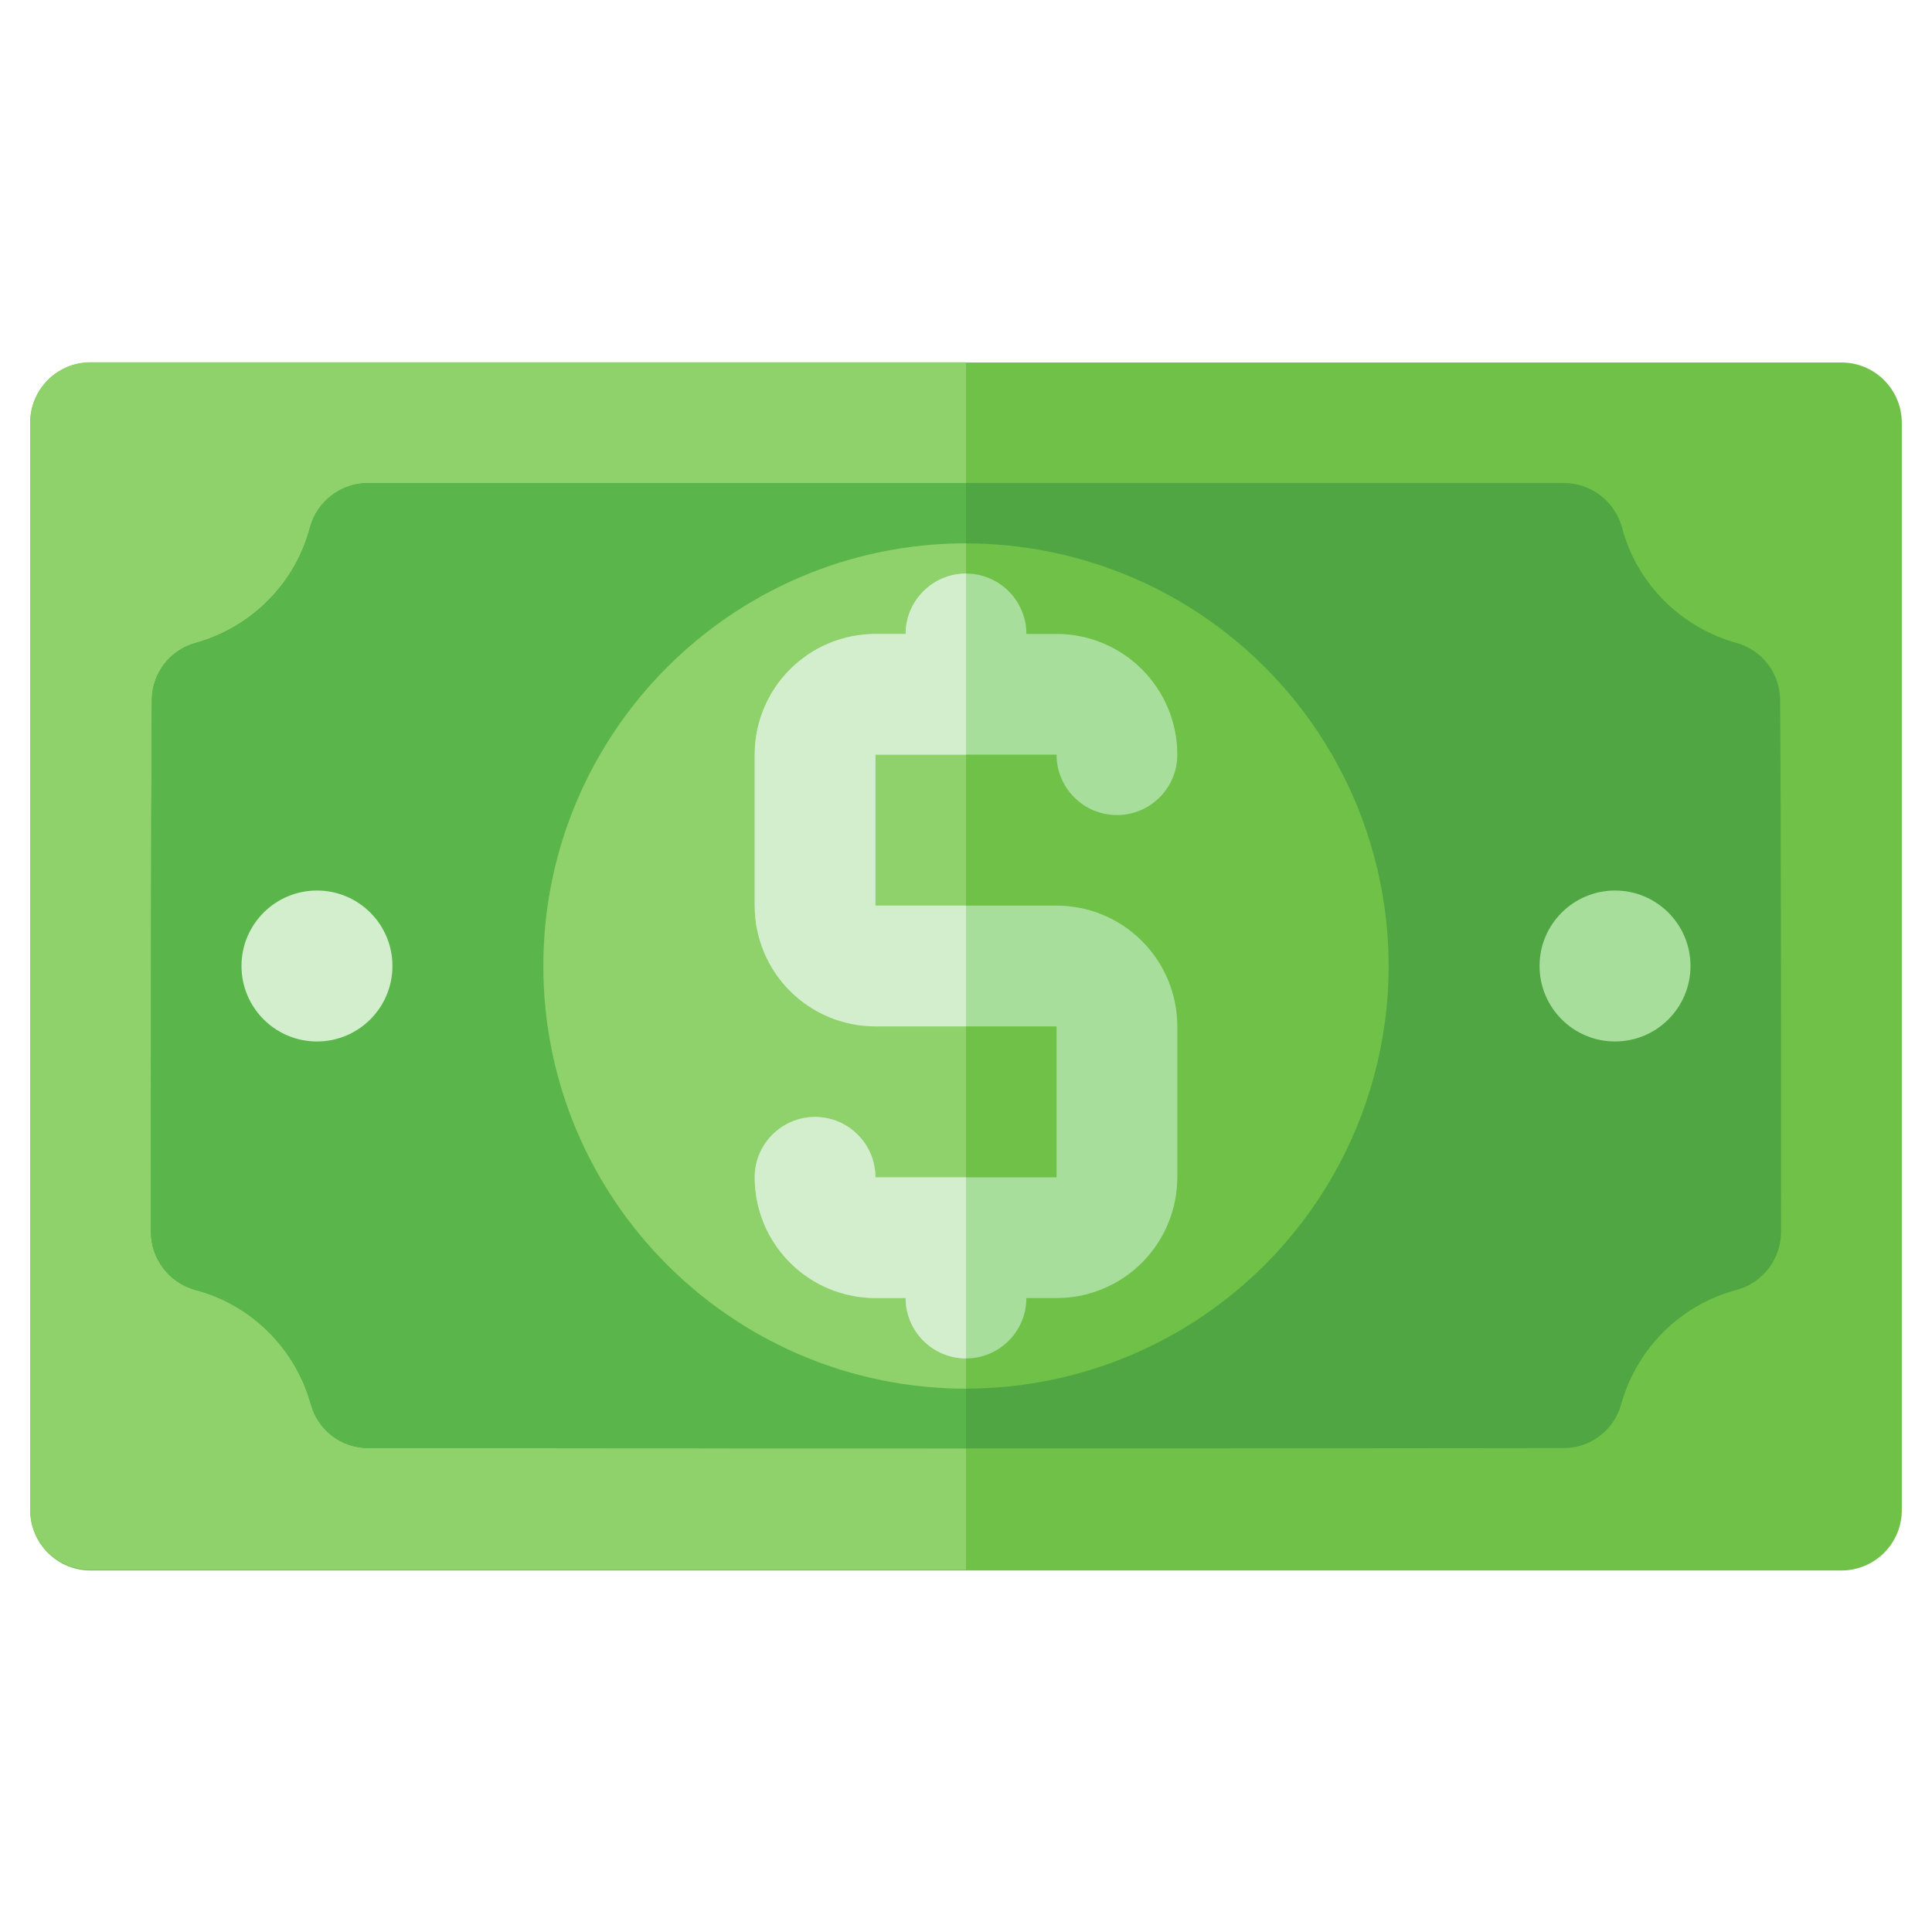
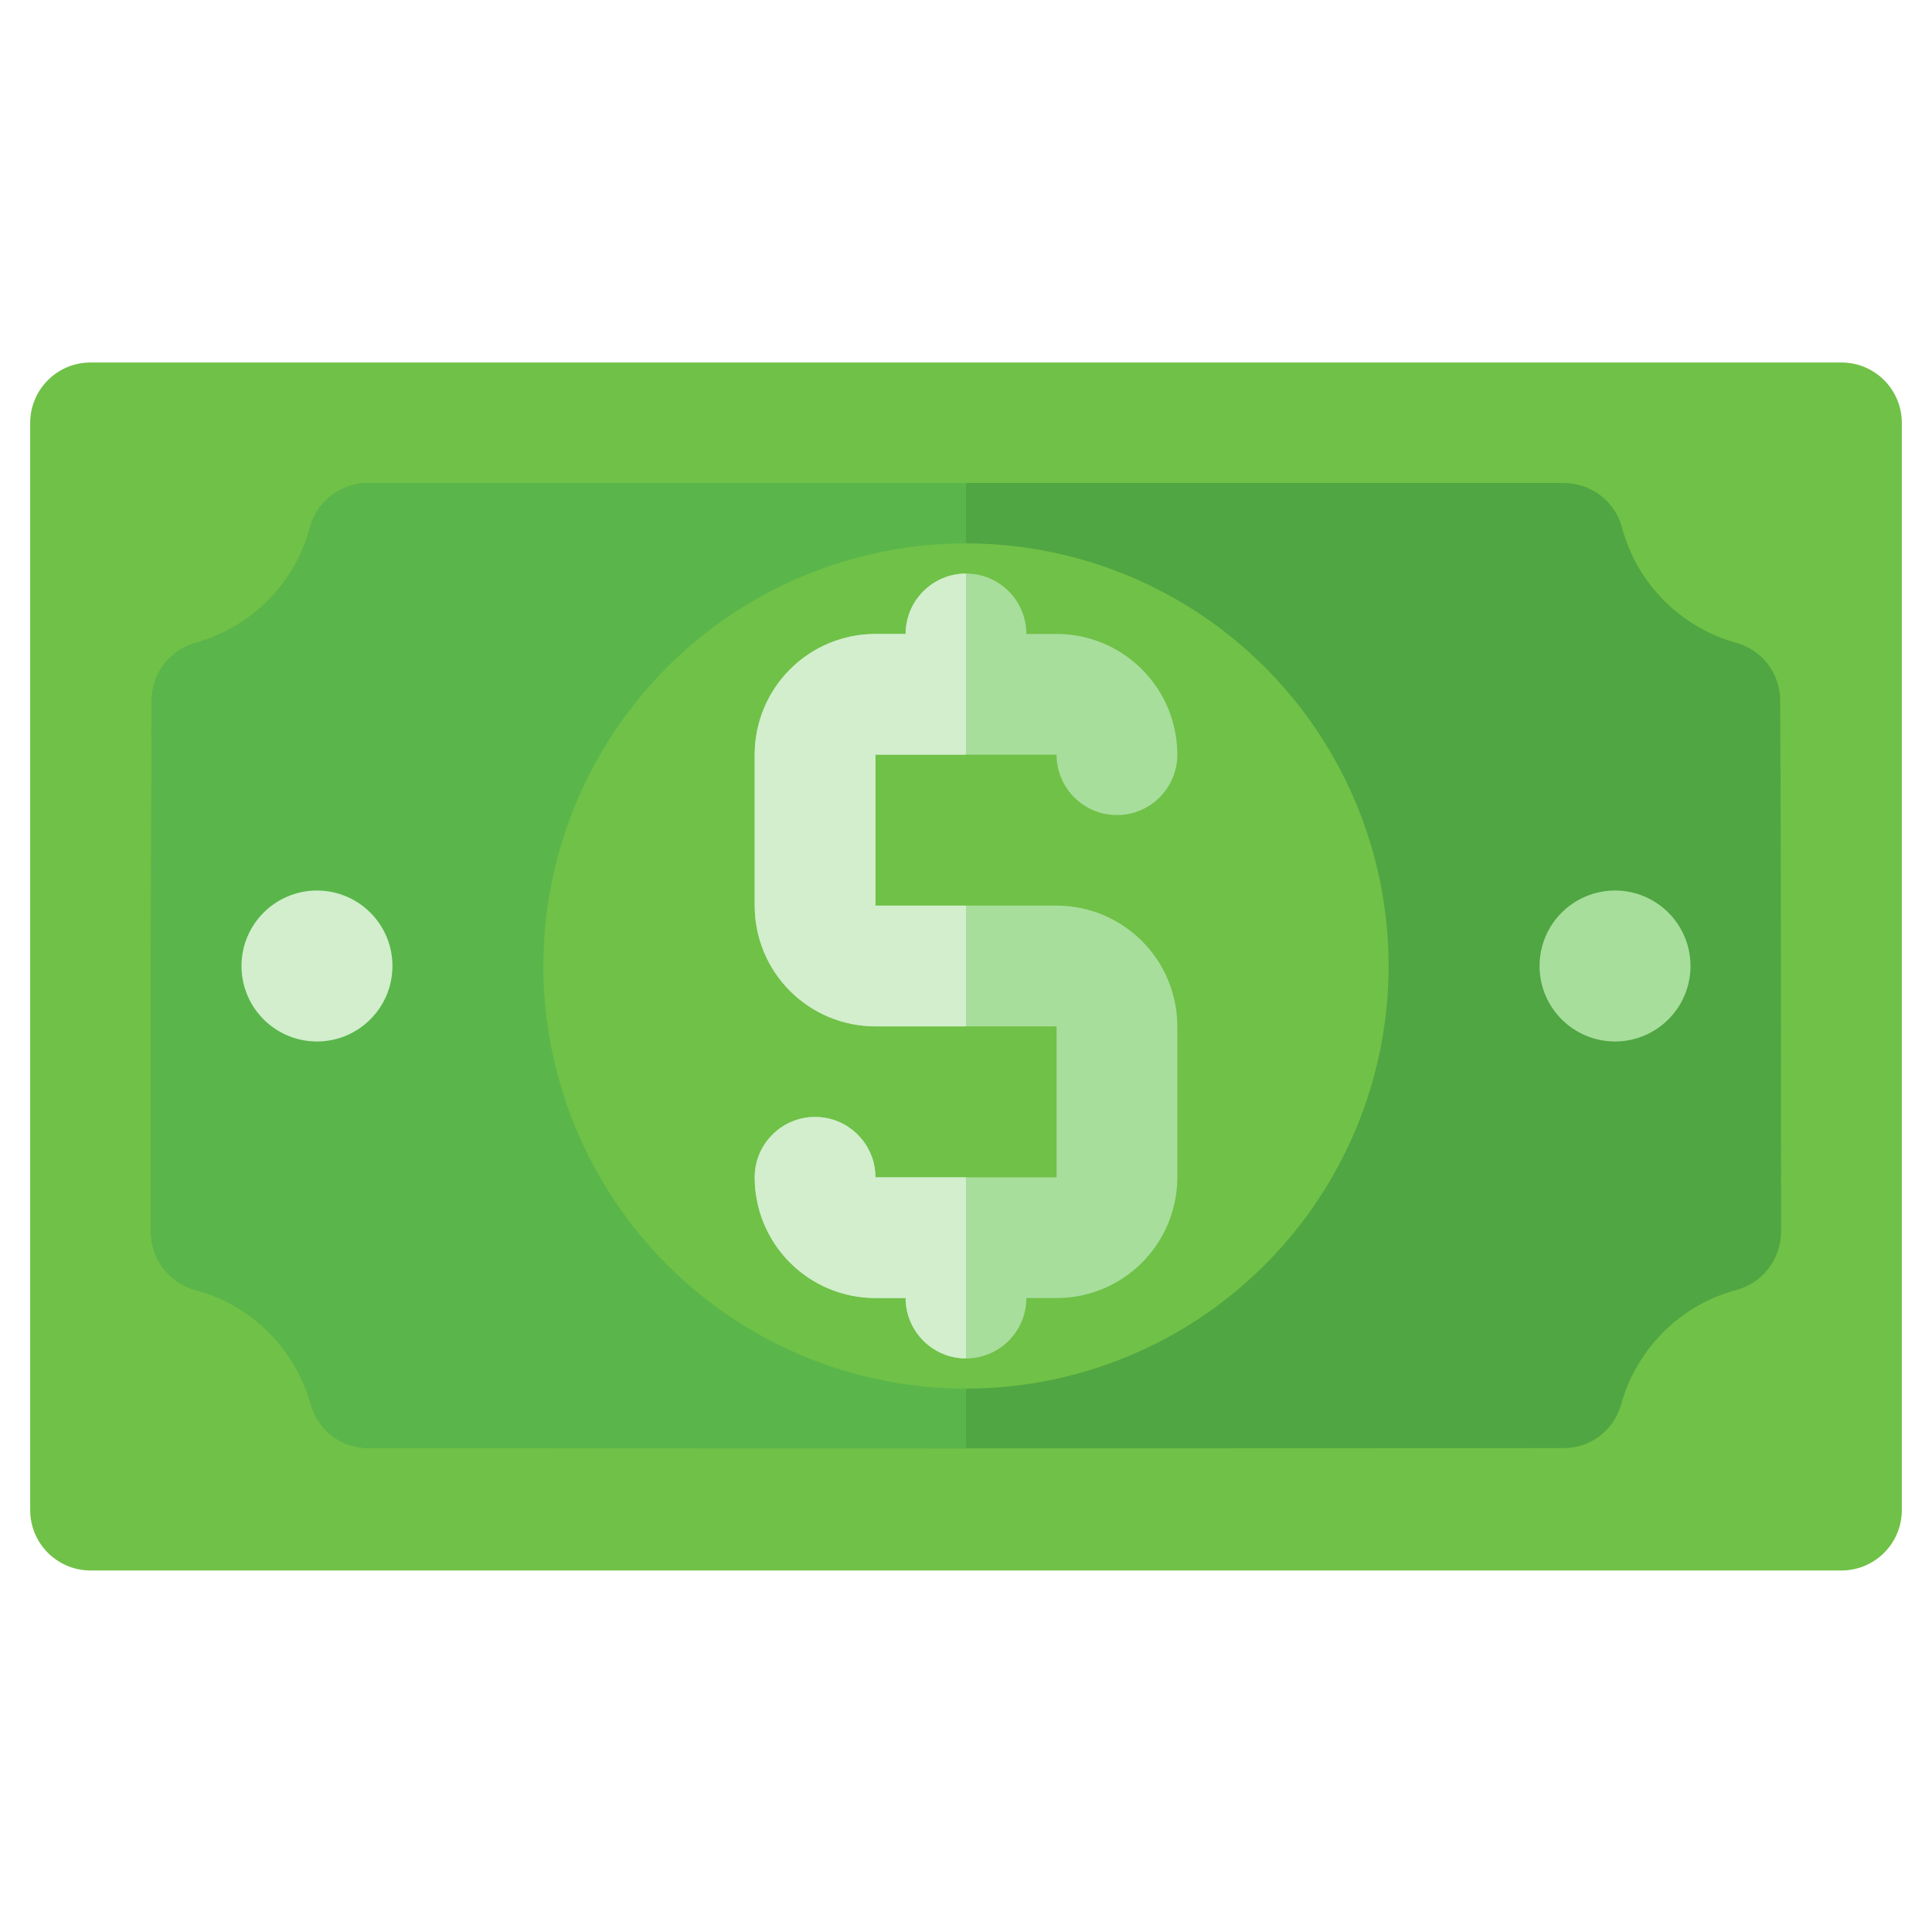
<svg xmlns="http://www.w3.org/2000/svg" clip-rule="evenodd" fill-rule="evenodd" stroke-linejoin="round" stroke-miterlimit="2" viewBox="0 0 64 64">
  <g transform="translate(-1008 -8)">
    <g transform="matrix(1 0 0 .976 840 .488)">
      <path d="m231 22.05c0-1.132-.895-2.05-2-2.05-9.346 0-48.654 0-58 0-1.105 0-2 .918-2 2.05v36.9c0 1.132.895 2.05 2 2.05h58c1.105 0 2-.918 2-2.05 0-6.999 0-29.901 0-36.9z" fill="#70c147" />
    </g>
-     <path d="m1040 20h-29c-1.11 0-2 .895-2 2v36c0 1.105.89 2 2 2h29z" fill="#8fd16a" />
    <g transform="translate(840)">
      <path d="m219.802 55.969c-3.438.013-36.166.013-39.604 0-.884 0-1.659-.588-1.897-1.438-.514-1.856-1.976-3.318-3.84-3.803-.863-.242-1.461-1.029-1.461-1.926 0-3.939 0-13.665.031-17.604 0-.884.588-1.659 1.438-1.897 1.856-.514 3.318-1.976 3.803-3.84.242-.863 1.029-1.461 1.926-1.461h39.604c.897 0 1.684.598 1.926 1.461.485 1.864 1.947 3.326 3.803 3.84.85.238 1.438 1.013 1.438 1.897.031 3.939.031 13.665.031 17.604 0 .897-.598 1.684-1.461 1.926-1.864.485-3.326 1.947-3.84 3.803-.238.85-1.013 1.438-1.897 1.438z" fill="#50a642" />
    </g>
    <path d="m1040 24v31.979s-18.08-.003-19.8-.01c-.89 0-1.66-.588-1.9-1.438-.51-1.856-1.97-3.318-3.84-3.803-.86-.242-1.46-1.029-1.46-1.926 0-3.939 0-13.665.03-17.604 0-.884.59-1.659 1.44-1.897 1.86-.514 3.32-1.976 3.8-3.84.24-.863 1.03-1.461 1.93-1.461z" fill="#5ab64b" />
    <g transform="matrix(.875 0 0 .875 130 5)">
      <circle cx="1040" cy="40" fill="#70c147" r="16" />
    </g>
    <g transform="matrix(.875 0 0 .875 130 5)">
-       <path d="m1040 56c-8.83 0-16-7.169-16-16s7.17-16 16-16z" fill="#8fd16a" />
-     </g>
+       </g>
    <g transform="translate(840)">
      <path d="m198 29h-1c-1.061 0-2.078.421-2.828 1.172-.751.75-1.172 1.767-1.172 2.828v5c0 1.061.421 2.078 1.172 2.828.75.751 1.767 1.172 2.828 1.172h6v5h-6c0-1.104-.896-2-2-2s-2 .896-2 2c0 1.061.421 2.078 1.172 2.828.75.751 1.767 1.172 2.828 1.172h1c0 1.104.896 2 2 2s2-.896 2-2h1c1.061 0 2.078-.421 2.828-1.172.751-.75 1.172-1.767 1.172-2.828 0-1.743 0-3.257 0-5 0-1.061-.421-2.078-1.172-2.828-.75-.751-1.767-1.172-2.828-1.172h-6v-5h6c0 1.104.896 2 2 2s2-.896 2-2c0-1.061-.421-2.078-1.172-2.828-.75-.751-1.767-1.172-2.828-1.172h-1c0-1.104-.896-2-2-2s-2 .896-2 2z" fill="#a7de9c" />
    </g>
    <circle cx="1061.5" cy="40" fill="#a7de9c" r="2.5" />
    <g fill="#d2eecd">
      <circle cx="1018.5" cy="40" r="2.5" />
      <path d="m1040 53v-6h-3c0-1.104-.9-2-2-2s-2 .896-2 2c0 1.061.42 2.078 1.17 2.828.75.751 1.77 1.172 2.83 1.172h1c0 1.104.9 2 2 2zm0-26c-1.1 0-2 .896-2 2h-1c-1.06 0-2.08.421-2.83 1.172-.75.75-1.17 1.767-1.17 2.828v5c0 1.061.42 2.078 1.17 2.828.75.751 1.77 1.172 2.83 1.172h3v-4h-3v-5h3z" />
    </g>
  </g>
</svg>